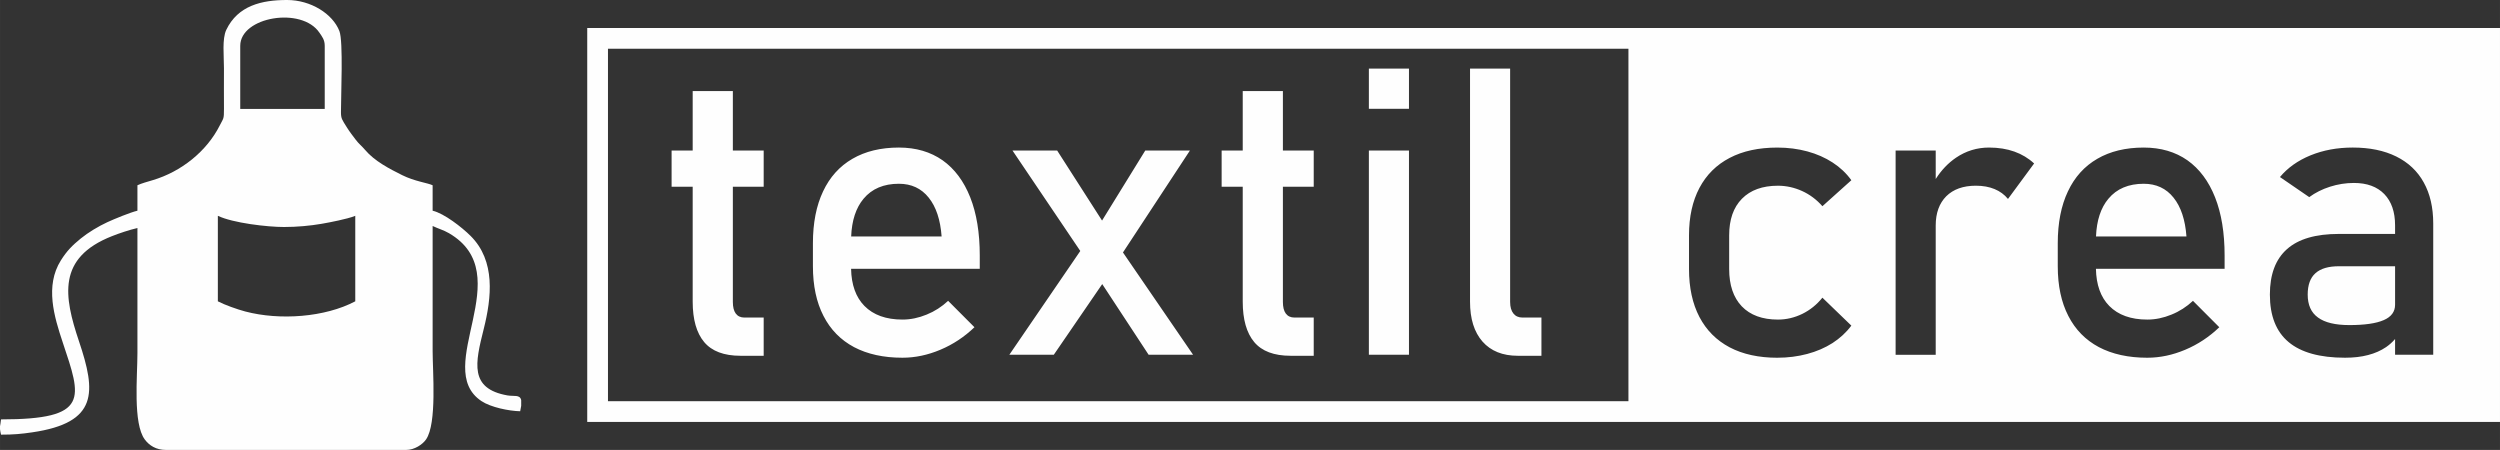
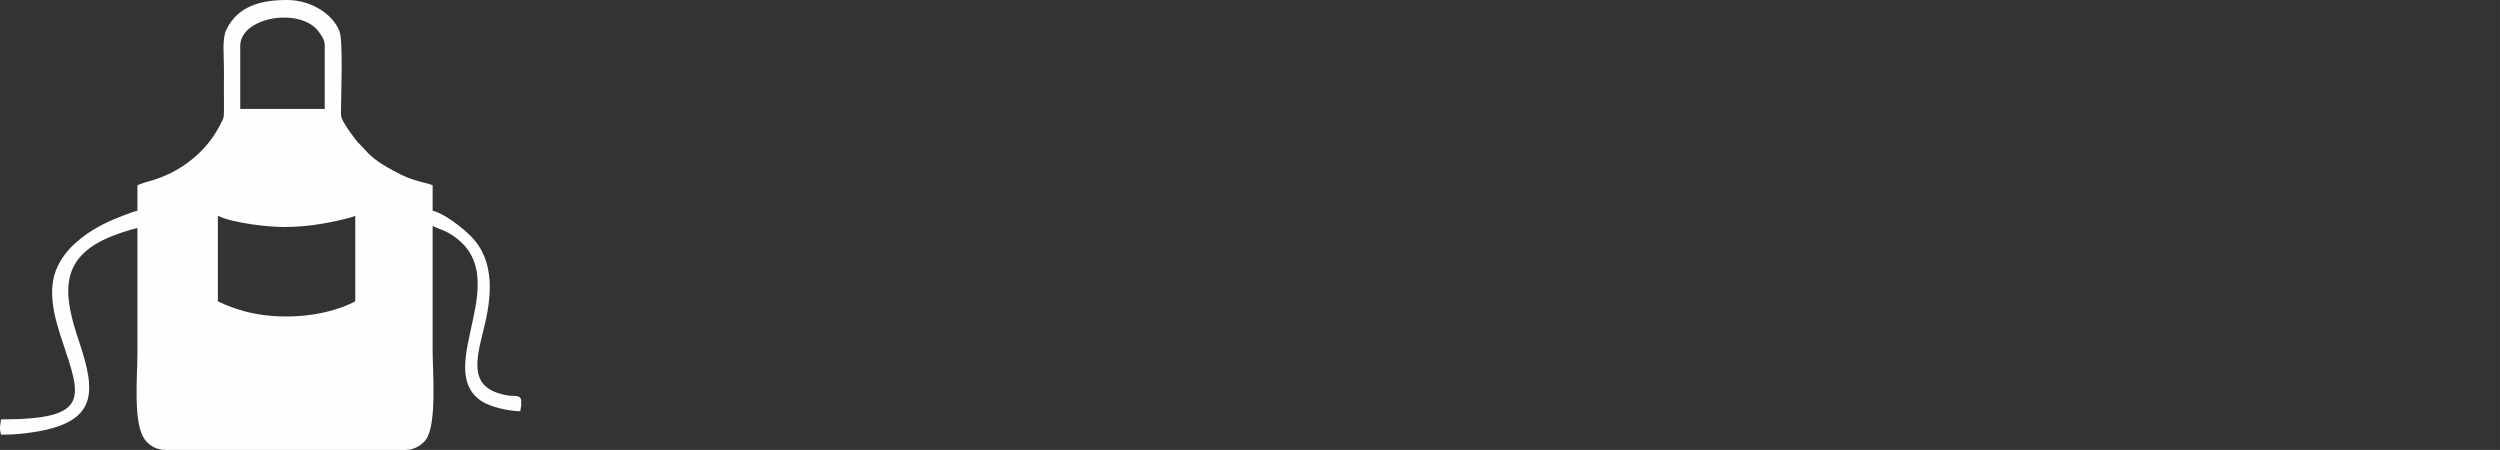
<svg xmlns="http://www.w3.org/2000/svg" xml:space="preserve" width="85.074mm" height="15.311mm" version="1.1" style="shape-rendering:geometricPrecision; text-rendering:geometricPrecision; image-rendering:optimizeQuality; fill-rule:evenodd; clip-rule:evenodd" viewBox="0 0 7591.19 1366.22">
  <rect x="0" y="0" width="7591.19" height="1366.22" fill="#333333" stroke="none" />
  <defs>
    <style type="text/css"> .fil1 {fill:#FEFEFE} .fil0 {fill:#FEFEFE;fill-rule:nonzero} </style>
  </defs>
  <g id="Capa_x0020_1">
-     <path class="fil0" d="M7591.19 85.03l0 1196.16c-1936.03,0 -3872.06,0 -5808.09,0l0 -1196.16c1936.03,0 3872.06,0 5808.09,0zm-2646.48 1133.19l0 -1070.23 -3098.65 0 0 1070.23 3098.65 0zm452.12 -131.97c32.02,0 62.01,-3.88 90.56,-11.42 28.55,-7.55 54.05,-18.56 76.89,-33.04 22.64,-14.69 41.81,-32.23 57.31,-53.03l-87.91 -84.85c-17.13,21.21 -37.33,37.53 -60.98,49.16 -23.46,11.42 -48.13,17.34 -74.03,17.34 -47.32,0 -84.03,-13.46 -109.73,-40.18 -25.5,-26.72 -38.35,-64.45 -38.35,-113.4l0 -102.18c0,-47.93 12.85,-84.85 38.75,-111.16 25.9,-26.31 62.42,-39.56 109.33,-39.56 25.49,0 49.97,5.51 73.42,16.12 23.66,10.81 44.06,26.11 61.6,46.1l87.91 -78.93c-15.1,-21.01 -34.06,-38.96 -56.71,-53.65 -22.84,-14.88 -48.34,-26.1 -76.89,-33.85 -28.55,-7.75 -58.95,-11.63 -91.17,-11.63 -56.49,0 -104.84,10.4 -144.81,31.41 -39.98,20.81 -70.56,51.19 -91.77,91.17 -21.01,39.78 -31.61,87.7 -31.61,144l0 102.18c0,56.9 10.6,105.44 31.61,145.62 21.21,40.39 51.8,70.98 91.77,92.19 39.98,21 88.32,31.61 144.81,31.61zm1123.4 0c38.56,0 77.1,-8.16 115.24,-24.27 38.34,-16.12 72.81,-38.96 103.41,-68.33l-79.96 -80.15c-19.17,17.94 -40.99,32.02 -65.26,41.8 -24.27,9.99 -48.75,15.1 -73.43,15.1 -49.76,0 -88.31,-13.88 -115.44,-41.4 -25.95,-26.34 -39.58,-64.06 -40.53,-112.79 130.24,0 260.48,0 390.72,0l0 -40.59c0,-68.53 -9.58,-127.47 -28.96,-176.43 -19.38,-48.94 -47.32,-86.47 -83.83,-112.38 -36.71,-25.7 -80.97,-38.75 -132.78,-38.75 -54.87,0 -101.98,11.42 -140.93,34.06 -39.16,22.64 -68.94,55.68 -89.34,99.13 -20.59,43.45 -30.79,95.86 -30.79,157.25l0 69.96c0,58.95 10.6,109.12 32.02,150.73 21.21,41.6 52.22,73.21 92.8,94.83 40.59,21.42 89.75,32.23 147.05,32.23zm118.91 -368.15c-91.55,0 -183.1,0 -274.65,0 1.96,-48.79 14.52,-87.01 37.66,-114.63 25.29,-30.38 61.19,-45.48 107.28,-45.48 37.93,0 68.12,14.07 90.56,42.22 22.43,27.94 35.49,67.31 39.15,117.88zm633.49 -34.06l0 26.31 -170.91 0c-70.16,0 -122.59,15.29 -157.25,46.09 -34.68,30.6 -52.01,76.69 -52.01,138.08 0,64.45 18.97,112.58 56.9,144.2 37.74,31.61 94.84,47.52 171.32,47.52 25.9,0 49.36,-2.65 69.96,-8.16 20.81,-5.3 38.96,-13.46 54.66,-24.07 10.13,-6.97 19.24,-15.12 27.33,-24.53l0 47.78 115.85 0 0 -398.53c0,-48.54 -9.58,-90.15 -28.76,-124.62 -18.97,-34.47 -46.91,-60.78 -83.62,-78.93 -36.72,-18.15 -80.57,-27.13 -131.96,-27.13 -47.11,0 -89.74,7.96 -128.29,23.66 -38.34,15.7 -69.35,37.73 -92.8,65.87l88.92 60.99c18.36,-13.46 39.37,-24.07 63.02,-31.61 23.66,-7.55 47.93,-11.42 72.62,-11.42 39.98,0 70.56,11.42 92.39,33.85 21.62,22.44 32.63,54.05 32.63,94.64zm0 241.49c0,21 -11.63,36.71 -34.47,46.51 -22.84,9.99 -57.71,15.09 -104.22,15.09 -42.63,0 -74.45,-7.55 -95.24,-22.84 -21.01,-15.09 -31.41,-38.34 -31.41,-69.75 0,-29.17 7.75,-50.79 23.45,-64.86 15.91,-14.28 39.57,-21.21 71.59,-21.21l170.31 0 0 117.07zm-1516.63 -468.49l0 620.23 121.76 0 0 -392.62c0,-37.74 10.81,-67.31 32.02,-88.72 21.42,-21.21 51.4,-32.02 89.94,-32.02 21.61,0 40.38,3.47 56.7,10.2 16.32,6.73 29.98,16.72 40.79,29.98l79.34 -107.69c-17.13,-15.91 -37.12,-27.94 -59.96,-36.09 -22.84,-8.16 -48.54,-12.24 -76.89,-12.24 -36.51,0 -69.96,10.2 -100.35,30.8 -24.02,16.38 -44.55,37.94 -61.6,64.66l0 -86.48 -121.76 0zm-1170.51 460.13c0,15.09 3.47,26.72 9.99,34.87 6.53,8.16 15.7,12.24 27.74,12.24l57.31 0 0 116.05 -71.59 0c-46.3,0 -81.99,-14.48 -107.28,-43.04 -25.3,-28.76 -37.94,-69.14 -37.94,-121.35l0 -707.54 121.76 0 0 708.76zm-2336.96 163.17c-50.17,0 -87.09,-13.87 -110.33,-41.61 -23.25,-27.74 -34.88,-68.53 -34.88,-122.78l0 -348.97 -64.04 0 0 -109.94 64.04 0 0 -180.5 121.97 0 0 180.5 93.61 0 0 109.94 -93.61 0 0 350.19c0,15.09 2.86,26.72 8.77,34.87 6.11,8.16 14.88,12.24 26.31,12.24l58.54 0 0 116.05 -70.37 0zm491.75 5.92c-57.31,0 -106.47,-10.81 -147.06,-32.23 -40.58,-21.62 -71.58,-53.24 -92.8,-94.83 -21.42,-41.61 -32.02,-91.78 -32.02,-150.73l0 -69.96c0,-61.39 10.2,-113.81 30.79,-157.25 20.4,-43.45 50.17,-76.49 89.34,-99.13 38.96,-22.64 86.07,-34.06 140.93,-34.06 51.81,0 96.07,13.05 132.78,38.75 36.5,25.89 64.45,63.43 83.82,112.38 19.37,48.95 28.96,107.9 28.96,176.43l0 40.58c-130.24,0 -260.49,0 -390.73,0 0.95,48.73 14.58,86.45 40.53,112.8 27.13,27.53 65.68,41.4 115.45,41.4 24.68,0 49.15,-5.1 73.42,-15.1 24.27,-9.79 46.1,-23.86 65.27,-41.81l79.95 80.16c-30.6,29.37 -65.07,52.22 -103.41,68.33 -38.14,16.11 -76.68,24.27 -115.23,24.27zm118.91 -368.15c-3.68,-50.58 -16.73,-89.94 -39.16,-117.89 -22.43,-28.14 -52.62,-42.22 -90.56,-42.22 -46.09,0 -81.99,15.09 -107.28,45.48 -23.14,27.62 -35.69,65.83 -37.66,114.63 91.55,0 183.11,0 274.66,0zm421.07 44.01l-205.9 -305.08 135.63 0 136.36 212.74 131.23 -212.74 135.64 0 -203.37 309.59 212.96 310.65 -135.02 0 -140.9 -214.63 -147.08 214.63 -135.02 0 215.48 -315.16zm638.49 318.22c-50.17,0 -87.09,-13.87 -110.33,-41.61 -23.25,-27.74 -34.88,-68.53 -34.88,-122.78l0 -348.97 -64.04 0 0 -109.94 64.04 0 0 -180.5 121.97 0 0 180.5 93.61 0 0 109.94 -93.61 0 0 350.19c0,15.09 2.86,26.72 8.77,34.87 6.11,8.16 14.88,12.24 26.31,12.24l58.54 0 0 116.05 -70.37 0zm237.82 -871.93l121.76 0 0 121.97 -121.76 0 0 -121.97zm0 248.62l121.76 0 0 620.24 -121.76 0 0 -620.24z" />
    <path class="fil1" d="M661.47 655.29c45.6,21.88 150.56,34.01 200.9,34.01 39.59,0 79.34,-3.74 113.98,-9.68 16.7,-2.86 33.43,-6.17 51.65,-10.16 13.53,-2.96 41.15,-9.57 50.75,-14.16l0 259.64c-91.87,48.61 -229.07,58.54 -333.87,30.95 -24.33,-6.42 -63.27,-20.29 -83.41,-30.95l0 -259.64zm921.11 559.66l0 17.35c-0.61,4.7 -1.62,10.15 -3.1,16.45 -34.11,-0.76 -89.14,-11.94 -117.53,-30.83 -152.47,-101.49 116.04,-385.15 -98.94,-509.99 -16.38,-9.51 -32.52,-13.65 -49.36,-21.74 0,126.73 0,253.46 0,380.19 0,61.59 13.38,219.22 -19.78,267.68 -10.88,15.88 -35.65,32.15 -60.58,32.15l-729.47 0c-30.12,0 -50.71,-13.63 -64.17,-31.64 -36.44,-48.71 -22.38,-192.17 -22.38,-262.01 0,-126.73 0,-253.46 0,-380.19 -25.44,5.92 -54.51,15.7 -77.31,24.69 -166.47,65.58 -146.34,181.91 -100.04,319.57 51.87,154.17 58.59,246.71 -141.92,276.12 -33.43,4.92 -56.98,7.08 -94.91,7.08 -1.74,-7.43 -2.68,-12.57 -3.1,-16.55l0 -9c0.62,-5.06 2.17,-9.74 3.1,-20.8 271.14,0 243.84,-64.42 187.38,-233.75 -26.01,-78.04 -54.49,-171.43 -5.66,-249.1 18.07,-28.73 34.43,-45.29 60.34,-66.4 22.56,-18.37 53.99,-37.17 80.41,-49.4 21.52,-9.95 70.2,-30 91.71,-35.01l0 -77.28c12.2,-5.84 32.23,-11.24 46.37,-15.45 85.98,-25.55 164,-86.95 204.01,-166.91 10.53,-21.06 12.66,-17.51 12.4,-49.42 -0.34,-41.18 -0.04,-82.48 -0.04,-123.68 0,-37.49 -5.98,-89.23 7.11,-116.53 35.25,-73.51 107.33,-90.57 184.53,-90.57 71.88,0 138.58,41.85 158.95,94.51 12.08,31.21 4.6,196.45 4.7,245.68 0.04,20.31 3.12,22.74 18.09,46.83 8.34,13.43 16.62,23.68 25.78,36.02 10.4,14.03 18.73,19.53 29.53,32.3 28.5,33.75 73.29,56.99 112.19,76.35 38.39,19.12 77.88,23.71 92.77,30.86l0 77.28c34.96,8.15 88.91,50.31 115.2,76.45 76.42,76 63.89,187.27 39.96,282.7 -25.99,103.6 -44.15,181.16 72.17,201.73 19.35,3.42 37.82,-3.39 41.6,14.23zm-853.12 -1075.86c0,-87.95 186.72,-120.02 240.57,-39.65 7.83,11.7 15.98,21.01 15.98,39.65l0 191.65 -256.56 0 0 -191.65z" />
  </g>
</svg>